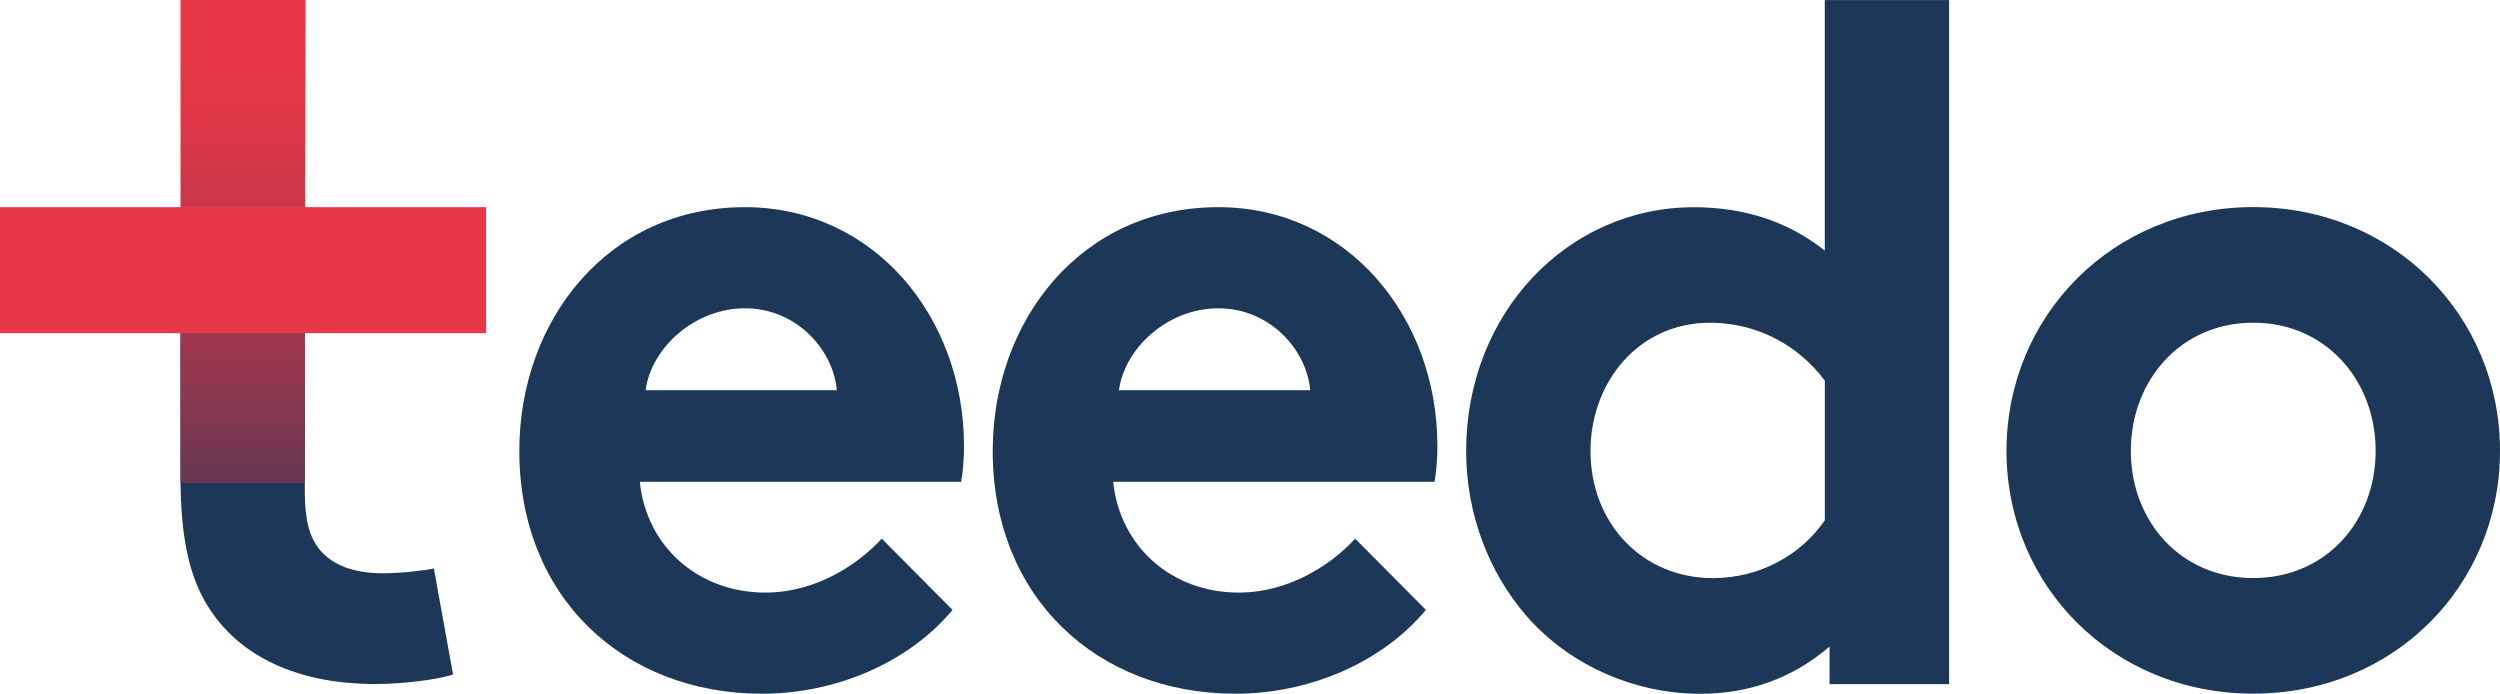
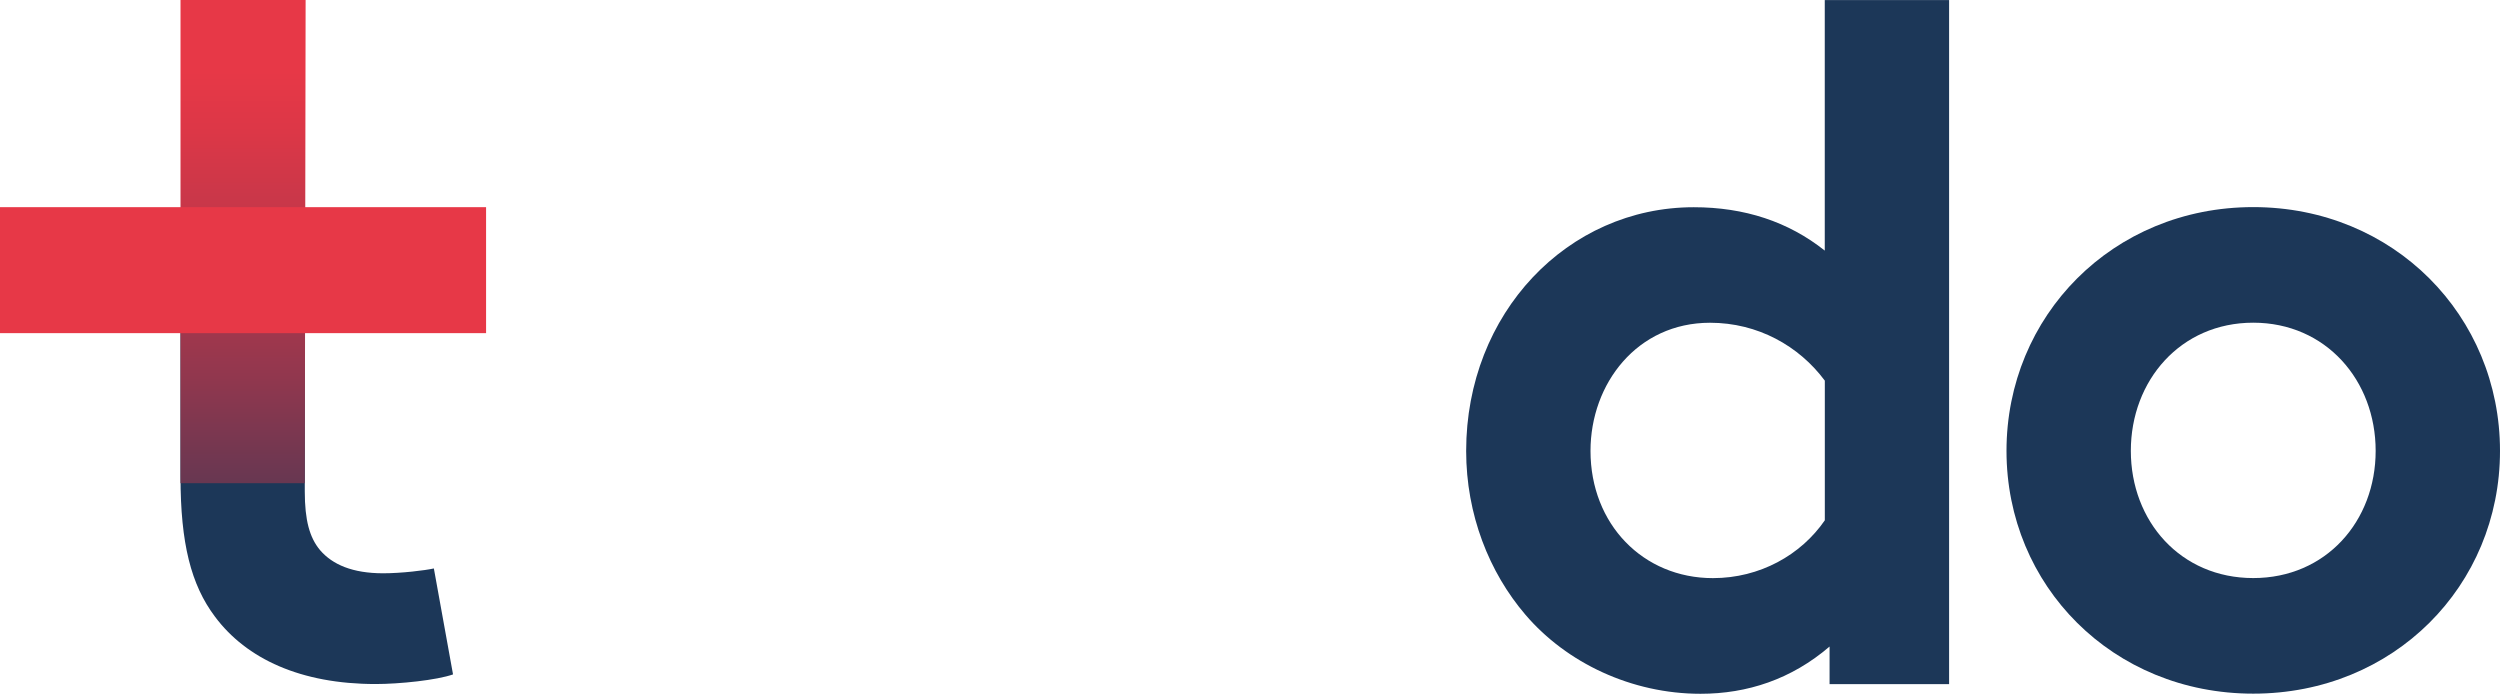
<svg xmlns="http://www.w3.org/2000/svg" width="209" height="58" viewBox="0 0 209 58" fill="none">
  <g id="Vector">
    <path d="M25.48 26.178V41.08C25.48 43.497 25.882 44.949 26.76 45.995C27.799 47.204 29.481 47.927 32.035 47.927C33.556 47.927 35.554 47.684 36.271 47.522L37.873 56.381C36.512 56.861 33.395 57.185 31.398 57.185C25.164 57.185 20.607 55.092 17.967 51.547C15.969 48.887 15.091 45.423 15.091 39.866V26.173H25.486L25.48 26.178Z" fill="#1C3758" />
    <path d="M25.48 40.395H15.091V0H25.55L25.48 40.395Z" fill="url(#paint0_linear_28322_20247)" />
    <path d="M40.636 27.851V17.319H0V27.851H40.636Z" fill="#E73847" />
-     <path d="M79.633 50.986C75.873 55.497 69.72 57.995 63.722 57.995C52.128 57.995 43.415 49.939 43.415 37.697C43.415 26.82 50.773 17.319 62.282 17.319C72.992 17.319 80.591 26.421 80.591 37.298C80.591 38.345 80.511 39.392 80.35 40.276H53.488C54.045 45.753 58.447 49.54 63.963 49.54C68.36 49.54 71.878 47.042 73.715 45.03L79.633 50.992V50.986ZM69.961 32.62C69.64 29.157 66.523 25.774 62.287 25.774C58.051 25.774 54.452 29.076 53.97 32.62H69.961Z" fill="#1C3758" />
-     <path d="M119.208 50.986C115.449 55.497 109.296 57.995 103.298 57.995C91.704 57.995 82.991 49.939 82.991 37.697C82.991 26.82 90.349 17.319 101.857 17.319C112.568 17.319 120.167 26.421 120.167 37.298C120.167 38.345 120.087 39.392 119.926 40.276H93.064C93.621 45.753 98.023 49.54 103.539 49.54C107.936 49.54 111.454 47.042 113.291 45.03L119.208 50.992V50.986ZM109.537 32.62C109.215 29.157 106.099 25.774 101.863 25.774C97.627 25.774 94.028 29.076 93.546 32.62H109.537Z" fill="#1C3758" />
    <path d="M152.952 54.051C149.755 56.791 146.075 58 142.161 58C136.404 58 130.968 55.421 127.53 51.396C124.494 47.851 122.571 43.017 122.571 37.703C122.571 26.184 131.049 17.324 141.598 17.324C145.835 17.324 149.514 18.533 152.55 20.95V0.005H162.945V57.196H152.952V54.051ZM152.55 31.816C150.392 28.919 146.954 26.982 142.959 26.982C136.88 26.982 132.966 32.059 132.966 37.697C132.966 43.821 137.362 48.331 143.2 48.331C147.12 48.331 150.558 46.4 152.555 43.497V31.816H152.55Z" fill="#1C3758" />
    <path d="M188.371 17.314C200.126 17.314 209 26.416 209 37.692C209 48.968 200.126 57.989 188.371 57.989C176.617 57.989 167.743 48.968 167.743 37.692C167.743 26.416 176.617 17.314 188.371 17.314ZM188.371 48.326C194.45 48.326 198.605 43.573 198.605 37.692C198.605 31.811 194.45 26.977 188.371 26.977C182.293 26.977 178.138 31.811 178.138 37.692C178.138 43.573 182.293 48.326 188.371 48.326Z" fill="#1C3758" />
  </g>
  <defs>
    <linearGradient id="paint0_linear_28322_20247" x1="103.804" y1="56.737" x2="103.808" y2="5.942" gradientUnits="userSpaceOnUse">
      <stop offset="0.02" stop-color="#1C3758" />
      <stop offset="0.24" stop-color="#543753" />
      <stop offset="0.5" stop-color="#92374E" />
      <stop offset="0.73" stop-color="#C0374A" />
      <stop offset="0.9" stop-color="#DC3747" />
      <stop offset="1" stop-color="#E73847" />
    </linearGradient>
  </defs>
</svg>